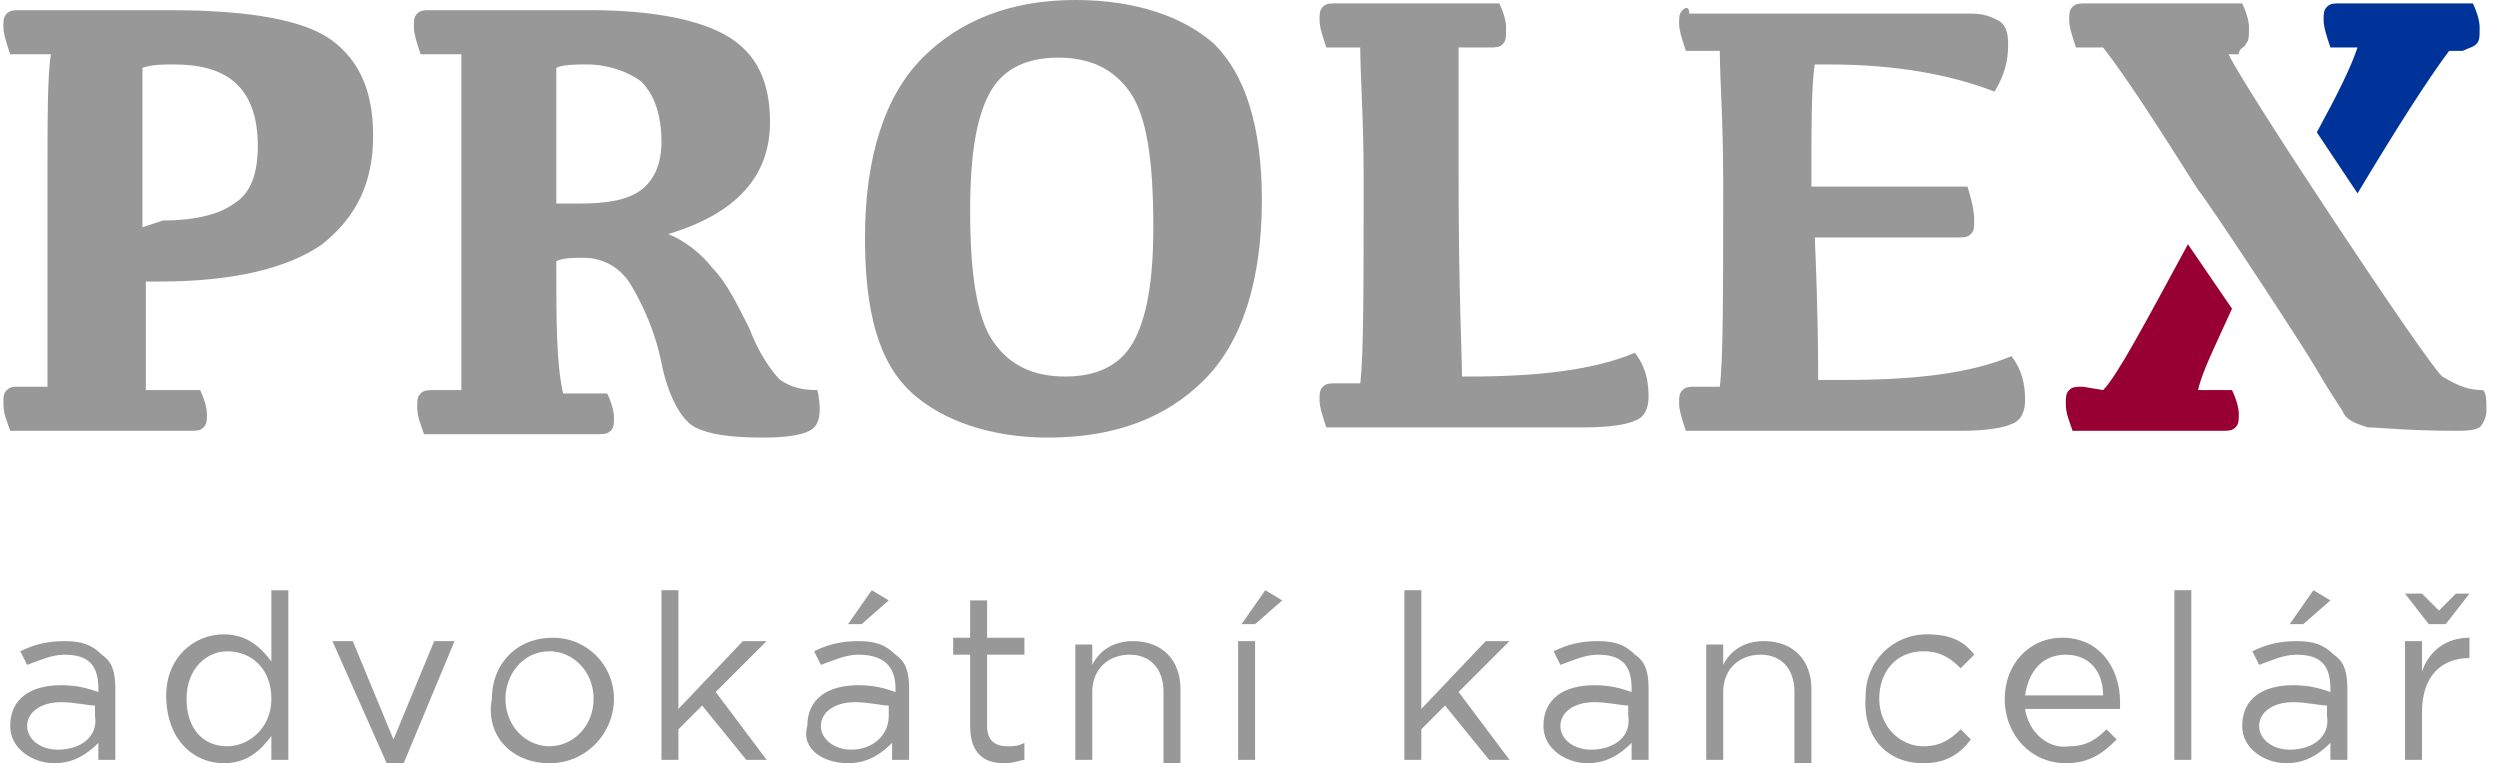
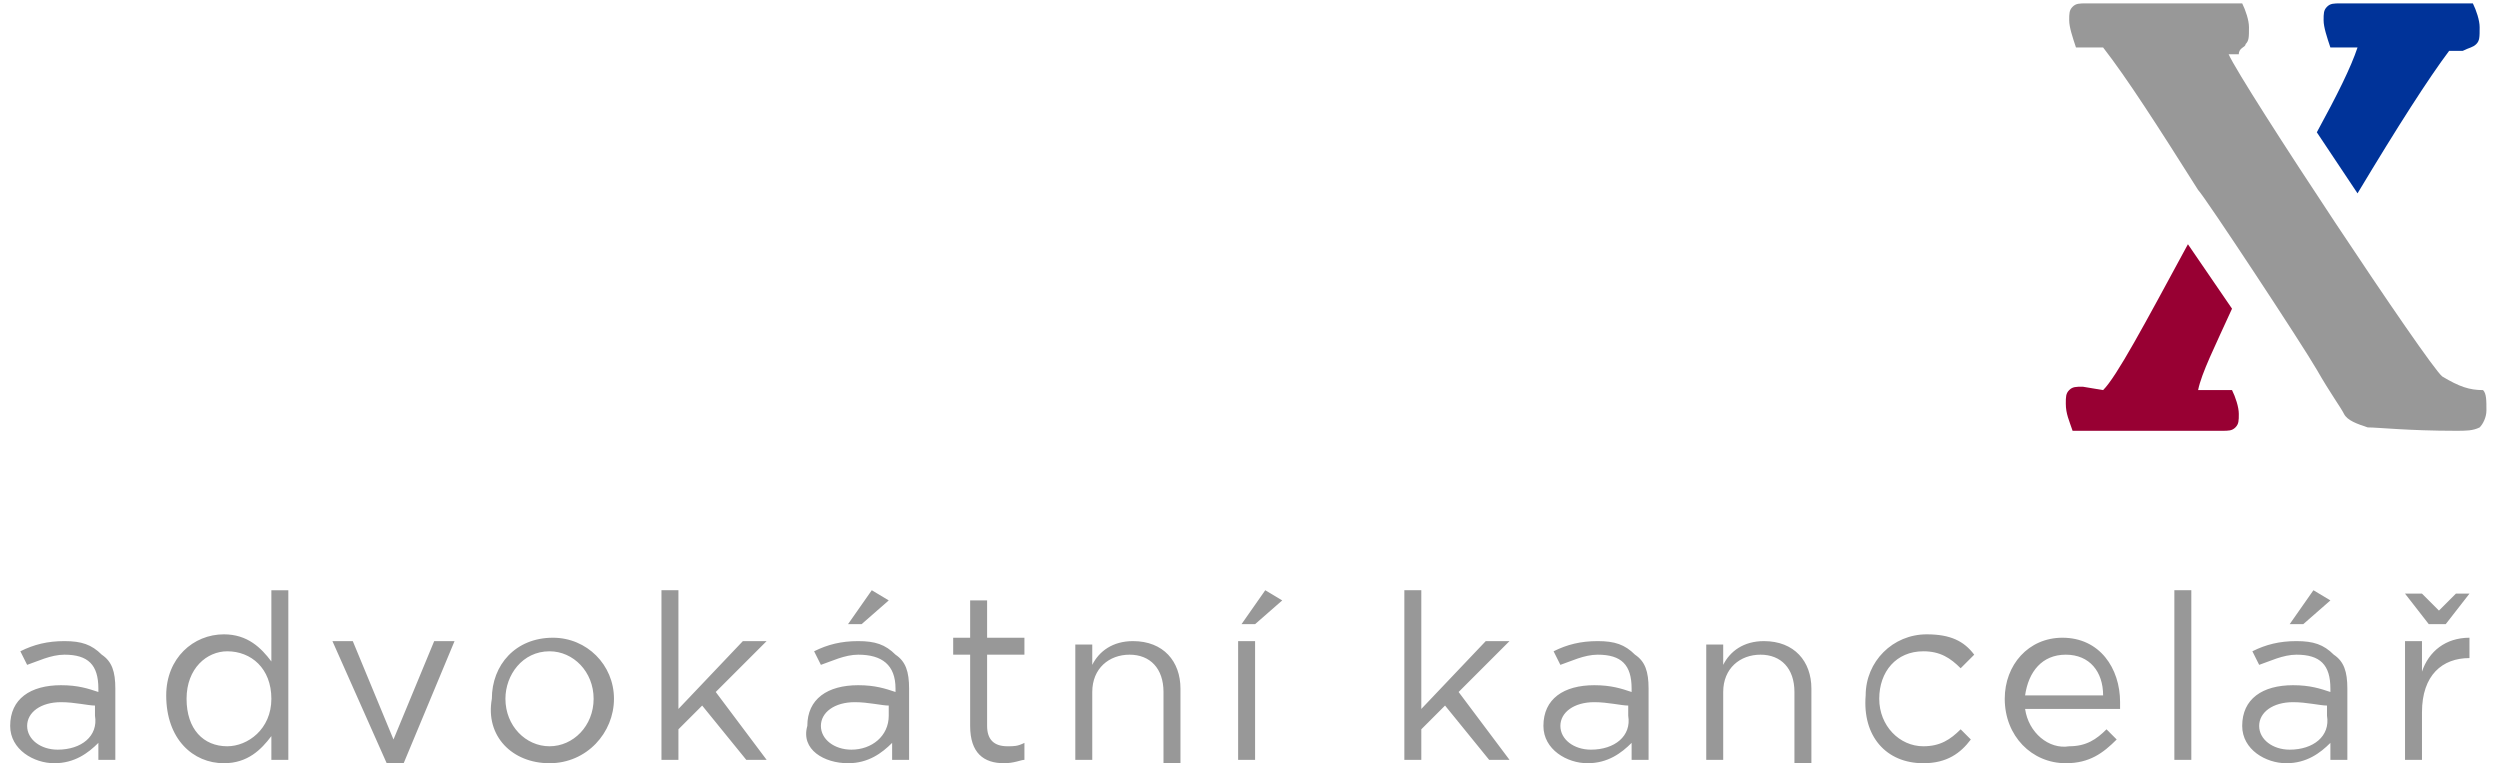
<svg xmlns="http://www.w3.org/2000/svg" version="1.1" id="Layer_1" x="0px" y="0px" width="73.7px" height="22.5px" viewBox="99.7 338.7 73.7 22.5" enable-background="new 99.7 338.7 73.7 22.5" xml:space="preserve">
  <g>
-     <path fill="#989898" d="M149.3,339c-0.1,0.1-0.1,0.2-0.1,0.4c0,0.2,0.1,0.5,0.2,0.8h1c0,0.8,0.1,2.1,0.1,3.8c0,3.3,0,5.3-0.1,6.1   h-0.7c-0.2,0-0.3,0-0.4,0.1c-0.1,0.1-0.1,0.2-0.1,0.4c0,0.2,0.1,0.5,0.2,0.8l8.1,0c0.8,0,1.3-0.1,1.5-0.2c0.3-0.1,0.4-0.4,0.4-0.7   c0-0.5-0.1-0.9-0.4-1.3c-1.2,0.5-2.8,0.7-4.9,0.7h-0.8c0-0.5,0-1.9-0.1-4.2h4.2c0.2,0,0.3,0,0.4-0.1c0.1-0.1,0.1-0.2,0.1-0.4   c0-0.3-0.1-0.7-0.2-1h-4.6c0-1.8,0-3,0.1-3.6h0.4c2,0,3.6,0.3,4.9,0.8c0.3-0.5,0.4-0.9,0.4-1.4c0-0.4-0.1-0.6-0.3-0.7   c-0.2-0.1-0.4-0.2-0.8-0.2h-8.3C149.5,338.9,149.4,338.9,149.3,339 M142.7,344c0-1.8,0-3.1,0-3.9h0.9c0.2,0,0.3,0,0.4-0.1   c0.1-0.1,0.1-0.2,0.1-0.5c0-0.2-0.1-0.5-0.2-0.7h-4.8c-0.2,0-0.3,0-0.4,0.1c-0.1,0.1-0.1,0.2-0.1,0.4c0,0.2,0.1,0.5,0.2,0.8h1   c0,0.8,0.1,2.1,0.1,3.8c0,3.3,0,5.3-0.1,6.1h-0.7c-0.2,0-0.3,0-0.4,0.1c-0.1,0.1-0.1,0.2-0.1,0.4c0,0.2,0.1,0.5,0.2,0.8l7.6,0   c0.8,0,1.3-0.1,1.5-0.2c0.3-0.1,0.4-0.4,0.4-0.7c0-0.5-0.1-0.9-0.4-1.3c-1.2,0.5-2.8,0.7-4.9,0.7h-0.2   C142.8,349.2,142.7,347.3,142.7,344 M128.9,341.4c0.4-0.7,1.1-1,2-1c0.9,0,1.6,0.3,2.1,1c0.5,0.7,0.7,2,0.7,4   c0,1.6-0.2,2.7-0.6,3.4c-0.4,0.7-1.1,1-2,1c-0.9,0-1.6-0.3-2.1-1c-0.5-0.7-0.7-2-0.7-3.9C128.3,343.2,128.5,342.1,128.9,341.4    M126.6,350.3c0.9,0.8,2.3,1.3,4,1.3c2,0,3.5-0.6,4.6-1.7c1.1-1.1,1.7-2.9,1.7-5.3c0-2.2-0.5-3.7-1.4-4.6c-0.9-0.8-2.3-1.3-4.1-1.3   c-1.9,0-3.4,0.6-4.5,1.7c-1.1,1.1-1.7,2.9-1.7,5.3C125.2,347.9,125.6,349.4,126.6,350.3 M116.1,346.4c0.2-0.1,0.5-0.1,0.8-0.1   c0.6,0,1.1,0.3,1.4,0.8c0.3,0.5,0.7,1.3,0.9,2.3s0.6,1.7,1,1.9c0.4,0.2,1,0.3,2,0.3c0.8,0,1.3-0.1,1.5-0.3c0.2-0.2,0.2-0.6,0.1-1.1   c-0.5,0-0.8-0.1-1.1-0.3c-0.2-0.2-0.6-0.7-0.9-1.5c-0.4-0.8-0.7-1.4-1.1-1.8c-0.3-0.4-0.8-0.8-1.3-1c2-0.6,3-1.7,3-3.3   c0-1.2-0.4-2-1.2-2.5c-0.8-0.5-2.2-0.8-4.1-0.8h-4.7c-0.2,0-0.3,0-0.4,0.1c-0.1,0.1-0.1,0.2-0.1,0.4c0,0.2,0.1,0.5,0.2,0.8h1.2   c0,0.8,0,2.1,0,3.8c0,3.3,0,5.3,0,6.1h-0.8c-0.2,0-0.3,0-0.4,0.1s-0.1,0.2-0.1,0.4c0,0.3,0.1,0.5,0.2,0.8h5.1c0.2,0,0.3,0,0.4-0.1   s0.1-0.2,0.1-0.4c0-0.2-0.1-0.5-0.2-0.7h-1.3C116.1,349.4,116.1,348.2,116.1,346.4 M116.1,344c0-1.8,0-2.9,0-3.3   c0.2-0.1,0.6-0.1,0.9-0.1c0.6,0,1.2,0.2,1.6,0.5c0.4,0.4,0.6,1,0.6,1.8c0,0.6-0.2,1.1-0.6,1.4c-0.4,0.3-1,0.4-1.8,0.4h-0.7   L116.1,344L116.1,344z M101.1,344c0,3.3,0,5.3,0,6.1h-0.8c-0.2,0-0.3,0-0.4,0.1c-0.1,0.1-0.1,0.2-0.1,0.4c0,0.3,0.1,0.5,0.2,0.8   h5.3c0.2,0,0.3,0,0.4-0.1s0.1-0.2,0.1-0.4c0-0.2-0.1-0.5-0.2-0.7H104c0-0.6,0-1.7,0-3.2h0.4c2.2,0,3.8-0.4,4.8-1.1   c1-0.8,1.5-1.8,1.5-3.2c0-1.3-0.4-2.2-1.2-2.8c-0.8-0.6-2.4-0.9-4.8-0.9h-4.4c-0.2,0-0.3,0-0.4,0.1c-0.1,0.1-0.1,0.2-0.1,0.4   c0,0.2,0.1,0.5,0.2,0.8h1.2C101.1,340.9,101.1,342.2,101.1,344 M103.9,345.4V344c0-1.8,0-2.9,0-3.3c0.3-0.1,0.6-0.1,0.9-0.1   c0.9,0,1.5,0.2,1.9,0.6c0.4,0.4,0.6,1,0.6,1.8c0,0.8-0.2,1.4-0.7,1.7c-0.4,0.3-1.1,0.5-2.1,0.5L103.9,345.4L103.9,345.4z" />
    <path fill="#980033" d="M161.1,350.1c-0.2,0-0.3,0-0.4,0.1c-0.1,0.1-0.1,0.2-0.1,0.4c0,0.3,0.1,0.5,0.2,0.8h4.4   c0.2,0,0.3,0,0.4-0.1c0.1-0.1,0.1-0.2,0.1-0.4c0-0.2-0.1-0.5-0.2-0.7h-1c0.1-0.5,0.5-1.3,1-2.4l-1.3-1.9c-1.3,2.4-2.1,3.9-2.5,4.3   L161.1,350.1L161.1,350.1z" />
    <path fill="#989898" d="M165.9,340c0.1-0.1,0.1-0.2,0.1-0.5c0-0.2-0.1-0.5-0.2-0.7h-4.6c-0.2,0-0.3,0-0.4,0.1   c-0.1,0.1-0.1,0.2-0.1,0.4c0,0.2,0.1,0.5,0.2,0.8h0.8c0.7,0.9,1.6,2.3,2.8,4.2c0.2,0.2,3.1,4.6,3.5,5.3s0.7,1.1,0.8,1.3   s0.4,0.3,0.7,0.4c0.3,0,1.2,0.1,2.6,0.1c0.3,0,0.5,0,0.7-0.1c0.1-0.1,0.2-0.3,0.2-0.5c0-0.3,0-0.5-0.1-0.6c-0.4,0-0.7-0.1-1.2-0.4   c-0.4-0.3-5.9-8.6-6.3-9.5h0.3C165.7,340.1,165.9,340.1,165.9,340" />
    <path fill="#003399" d="M172.7,340c0.1-0.1,0.1-0.2,0.1-0.5c0-0.2-0.1-0.5-0.2-0.7h-3.9c-0.2,0-0.3,0-0.4,0.1   c-0.1,0.1-0.1,0.2-0.1,0.4c0,0.2,0.1,0.5,0.2,0.8h0.8c-0.2,0.6-0.6,1.4-1.2,2.5l1.2,1.8c1.2-2,2.1-3.4,2.7-4.2h0.4   C172.5,340.1,172.6,340.1,172.7,340" />
    <path fill="#989898" d="M171.3,357.1h0.5l0.7-0.9h-0.4l-0.5,0.5l-0.5-0.5h-0.5L171.3,357.1z M170.6,361.1h0.5v-1.4   c0-1.1,0.6-1.6,1.4-1.6h0v-0.6c-0.7,0-1.2,0.4-1.4,1v-0.9h-0.5V361.1z M167.2,357.1h0.4l0.8-0.7l-0.5-0.3L167.2,357.1z    M167.2,360.8c-0.5,0-0.9-0.3-0.9-0.7v0c0-0.4,0.4-0.7,1-0.7c0.4,0,0.8,0.1,1,0.1v0.3C168.4,360.4,167.9,360.8,167.2,360.8    M167.1,361.2c0.6,0,1-0.3,1.3-0.6v0.5h0.5V359c0-0.5-0.1-0.8-0.4-1c-0.3-0.3-0.6-0.4-1.1-0.4c-0.5,0-0.9,0.1-1.3,0.3l0.2,0.4   c0.3-0.1,0.7-0.3,1.1-0.3c0.7,0,1,0.3,1,1v0.1c-0.3-0.1-0.6-0.2-1.1-0.2c-0.9,0-1.5,0.4-1.5,1.2v0   C165.8,360.8,166.5,361.2,167.1,361.2 M163.8,361.1h0.5v-5h-0.5V361.1z M159.4,359.2c0.1-0.7,0.5-1.2,1.2-1.2   c0.7,0,1.1,0.5,1.1,1.2H159.4z M159.4,359.6h2.8c0-0.1,0-0.1,0-0.2c0-1-0.6-1.9-1.7-1.9c-1,0-1.7,0.8-1.7,1.8   c0,1.1,0.8,1.9,1.8,1.9c0.7,0,1.1-0.3,1.5-0.7l-0.3-0.3c-0.3,0.3-0.6,0.5-1.1,0.5C160.1,360.8,159.5,360.3,159.4,359.6    M156.4,361.2c0.7,0,1.1-0.3,1.4-0.7l-0.3-0.3c-0.3,0.3-0.6,0.5-1.1,0.5c-0.7,0-1.3-0.6-1.3-1.4v0c0-0.8,0.5-1.4,1.3-1.4   c0.5,0,0.8,0.2,1.1,0.5l0.4-0.4c-0.3-0.4-0.7-0.6-1.4-0.6c-1,0-1.8,0.8-1.8,1.8v0C154.6,360.4,155.3,361.2,156.4,361.2 M150,361.1   h0.5v-2c0-0.7,0.5-1.1,1.1-1.1c0.6,0,1,0.4,1,1.1v2.1h0.5v-2.2c0-0.8-0.5-1.4-1.4-1.4c-0.6,0-1,0.3-1.2,0.7v-0.6H150L150,361.1   L150,361.1z M146.6,360.8c-0.5,0-0.9-0.3-0.9-0.7v0c0-0.4,0.4-0.7,1-0.7c0.4,0,0.8,0.1,1,0.1v0.3   C147.8,360.4,147.3,360.8,146.6,360.8 M146.5,361.2c0.6,0,1-0.3,1.3-0.6v0.5h0.5V359c0-0.5-0.1-0.8-0.4-1c-0.3-0.3-0.6-0.4-1.1-0.4   c-0.5,0-0.9,0.1-1.3,0.3l0.2,0.4c0.3-0.1,0.7-0.3,1.1-0.3c0.7,0,1,0.3,1,1v0.1c-0.3-0.1-0.6-0.2-1.1-0.2c-0.9,0-1.5,0.4-1.5,1.2v0   C145.2,360.8,145.9,361.2,146.5,361.2 M141.1,361.1h0.5v-0.9l0.7-0.7l1.3,1.6h0.6l-1.5-2l1.5-1.5h-0.7l-1.9,2v-3.5h-0.5   L141.1,361.1L141.1,361.1z M136.3,357.1h0.4l0.8-0.7l-0.5-0.3L136.3,357.1z M136.2,361.1h0.5v-3.5h-0.5V361.1z M131.4,361.1h0.5v-2   c0-0.7,0.5-1.1,1.1-1.1c0.6,0,1,0.4,1,1.1v2.1h0.5v-2.2c0-0.8-0.5-1.4-1.4-1.4c-0.6,0-1,0.3-1.2,0.7v-0.6h-0.5L131.4,361.1   L131.4,361.1z M129.3,361.2c0.3,0,0.5-0.1,0.6-0.1v-0.5c-0.2,0.1-0.3,0.1-0.5,0.1c-0.4,0-0.6-0.2-0.6-0.6v-2.1h1.1v-0.5h-1.1v-1.1   h-0.5v1.1h-0.5v0.5h0.5v2.1C128.3,360.9,128.7,361.2,129.3,361.2 M124.7,357.1h0.4l0.8-0.7l-0.5-0.3L124.7,357.1z M124.8,360.8   c-0.5,0-0.9-0.3-0.9-0.7v0c0-0.4,0.4-0.7,1-0.7c0.4,0,0.8,0.1,1,0.1v0.3C125.9,360.4,125.4,360.8,124.8,360.8 M124.7,361.2   c0.6,0,1-0.3,1.3-0.6v0.5h0.5V359c0-0.5-0.1-0.8-0.4-1c-0.3-0.3-0.6-0.4-1.1-0.4c-0.5,0-0.9,0.1-1.3,0.3l0.2,0.4   c0.3-0.1,0.7-0.3,1.1-0.3c0.7,0,1.1,0.3,1.1,1v0.1c-0.3-0.1-0.6-0.2-1.1-0.2c-0.9,0-1.5,0.4-1.5,1.2v0   C123.3,360.8,124,361.2,124.7,361.2 M119.2,361.1h0.5v-0.9l0.7-0.7l1.3,1.6h0.6l-1.5-2l1.5-1.5h-0.7l-1.9,2v-3.5h-0.5L119.2,361.1   L119.2,361.1z M115.9,360.7c-0.7,0-1.3-0.6-1.3-1.4v0c0-0.7,0.5-1.4,1.3-1.4c0.7,0,1.3,0.6,1.3,1.4v0   C117.2,360.1,116.6,360.7,115.9,360.7 M115.9,361.2c1.1,0,1.9-0.9,1.9-1.9v0c0-1-0.8-1.8-1.8-1.8c-1.1,0-1.8,0.8-1.8,1.8v0   C114,360.4,114.8,361.2,115.9,361.2 M111.1,361.2h0.5l1.5-3.6h-0.6l-1.2,2.9l-1.2-2.9h-0.6L111.1,361.2z M106.4,360.7   c-0.7,0-1.2-0.5-1.2-1.4v0c0-0.9,0.6-1.4,1.2-1.4c0.7,0,1.3,0.5,1.3,1.4v0C107.7,360.2,107,360.7,106.4,360.7 M106.3,361.2   c0.7,0,1.1-0.4,1.4-0.8v0.7h0.5v-5h-0.5v2.1c-0.3-0.4-0.7-0.8-1.4-0.8c-0.9,0-1.7,0.7-1.7,1.8v0   C104.6,360.5,105.4,361.2,106.3,361.2 M101.4,360.8c-0.5,0-0.9-0.3-0.9-0.7v0c0-0.4,0.4-0.7,1-0.7c0.4,0,0.8,0.1,1,0.1v0.3   C102.6,360.4,102.1,360.8,101.4,360.8 M101.3,361.2c0.6,0,1-0.3,1.3-0.6v0.5h0.5V359c0-0.5-0.1-0.8-0.4-1c-0.3-0.3-0.6-0.4-1.1-0.4   c-0.5,0-0.9,0.1-1.3,0.3l0.2,0.4c0.3-0.1,0.7-0.3,1.1-0.3c0.7,0,1,0.3,1,1v0.1c-0.3-0.1-0.6-0.2-1.1-0.2c-0.9,0-1.5,0.4-1.5,1.2v0   C100,360.8,100.7,361.2,101.3,361.2" />
  </g>
</svg>